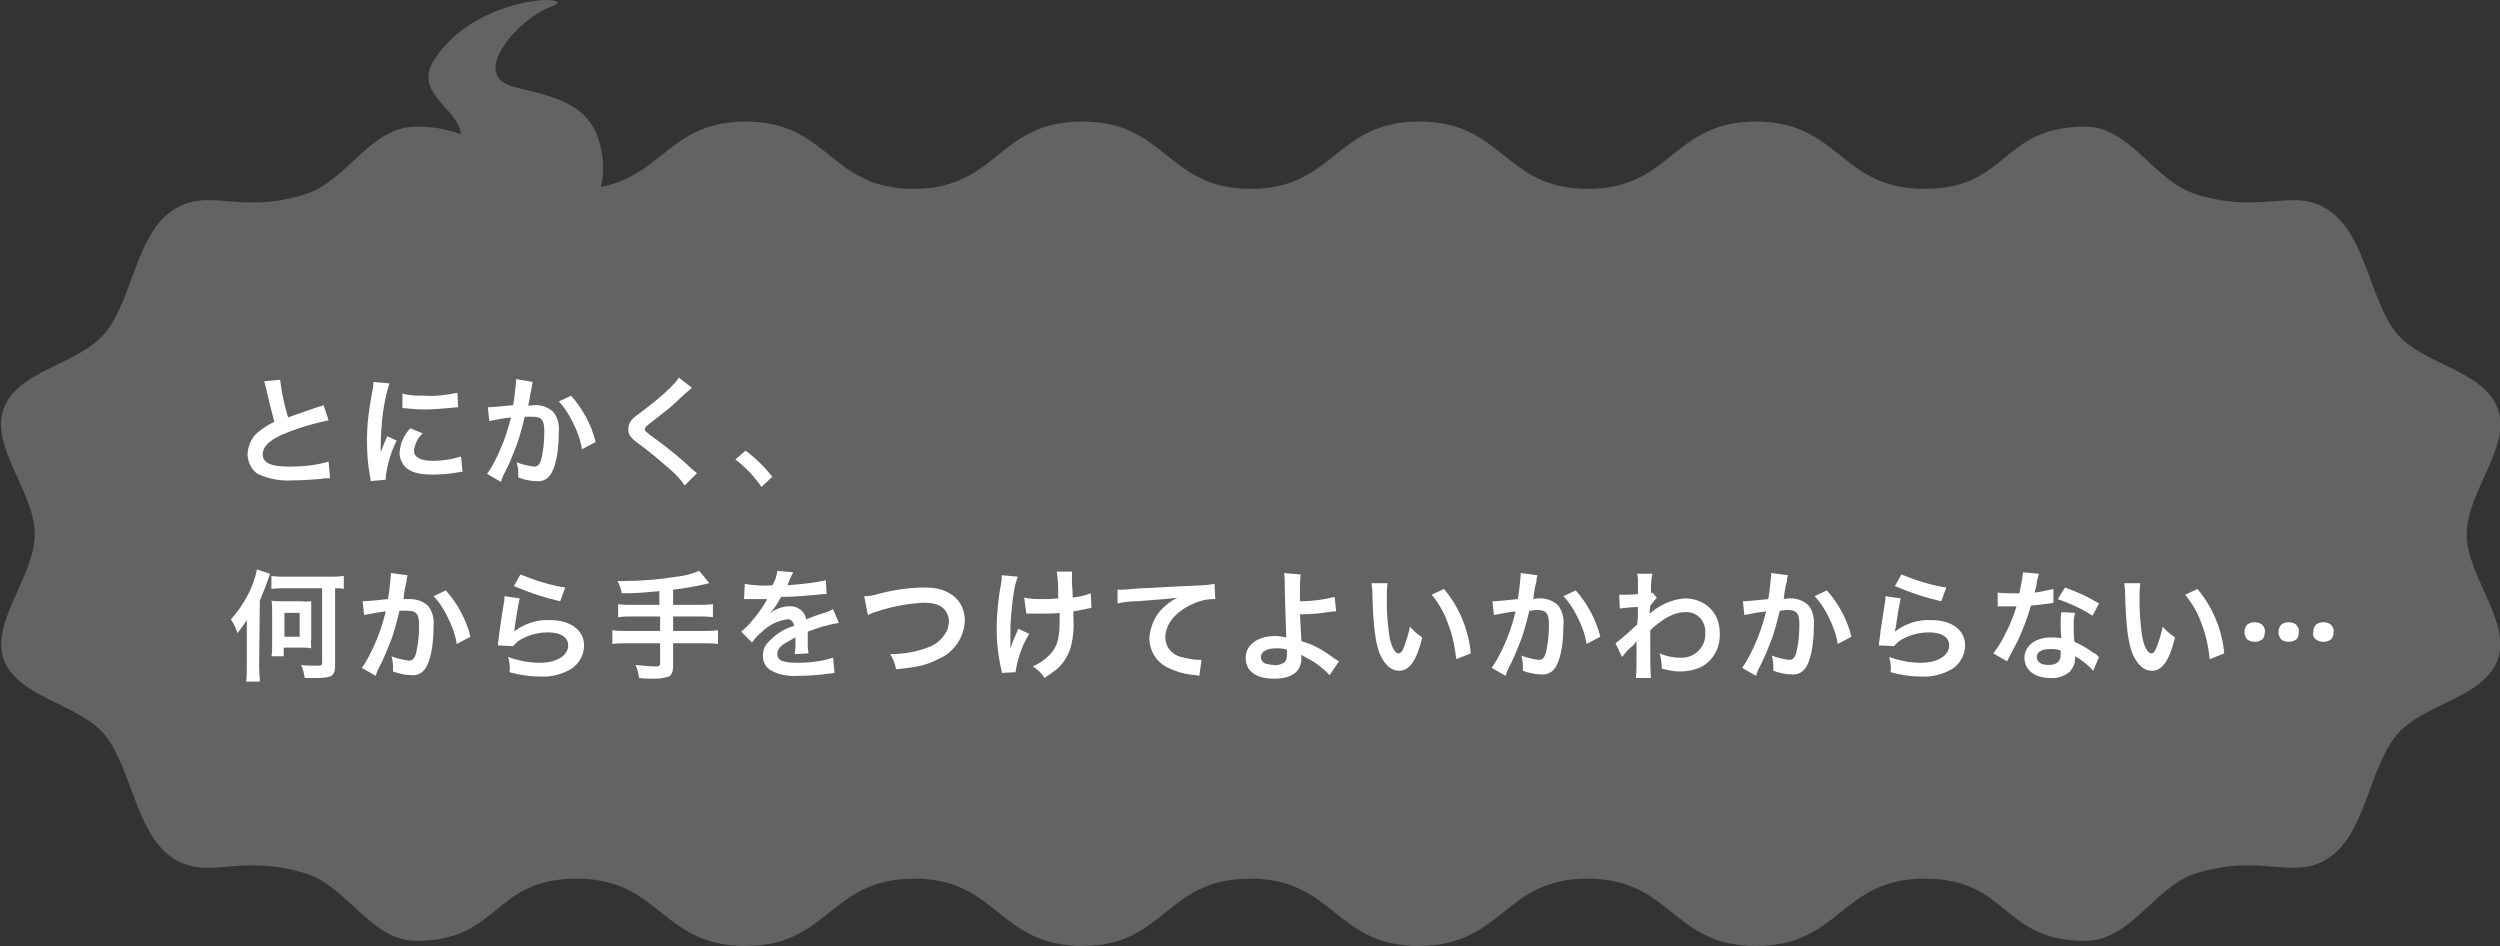
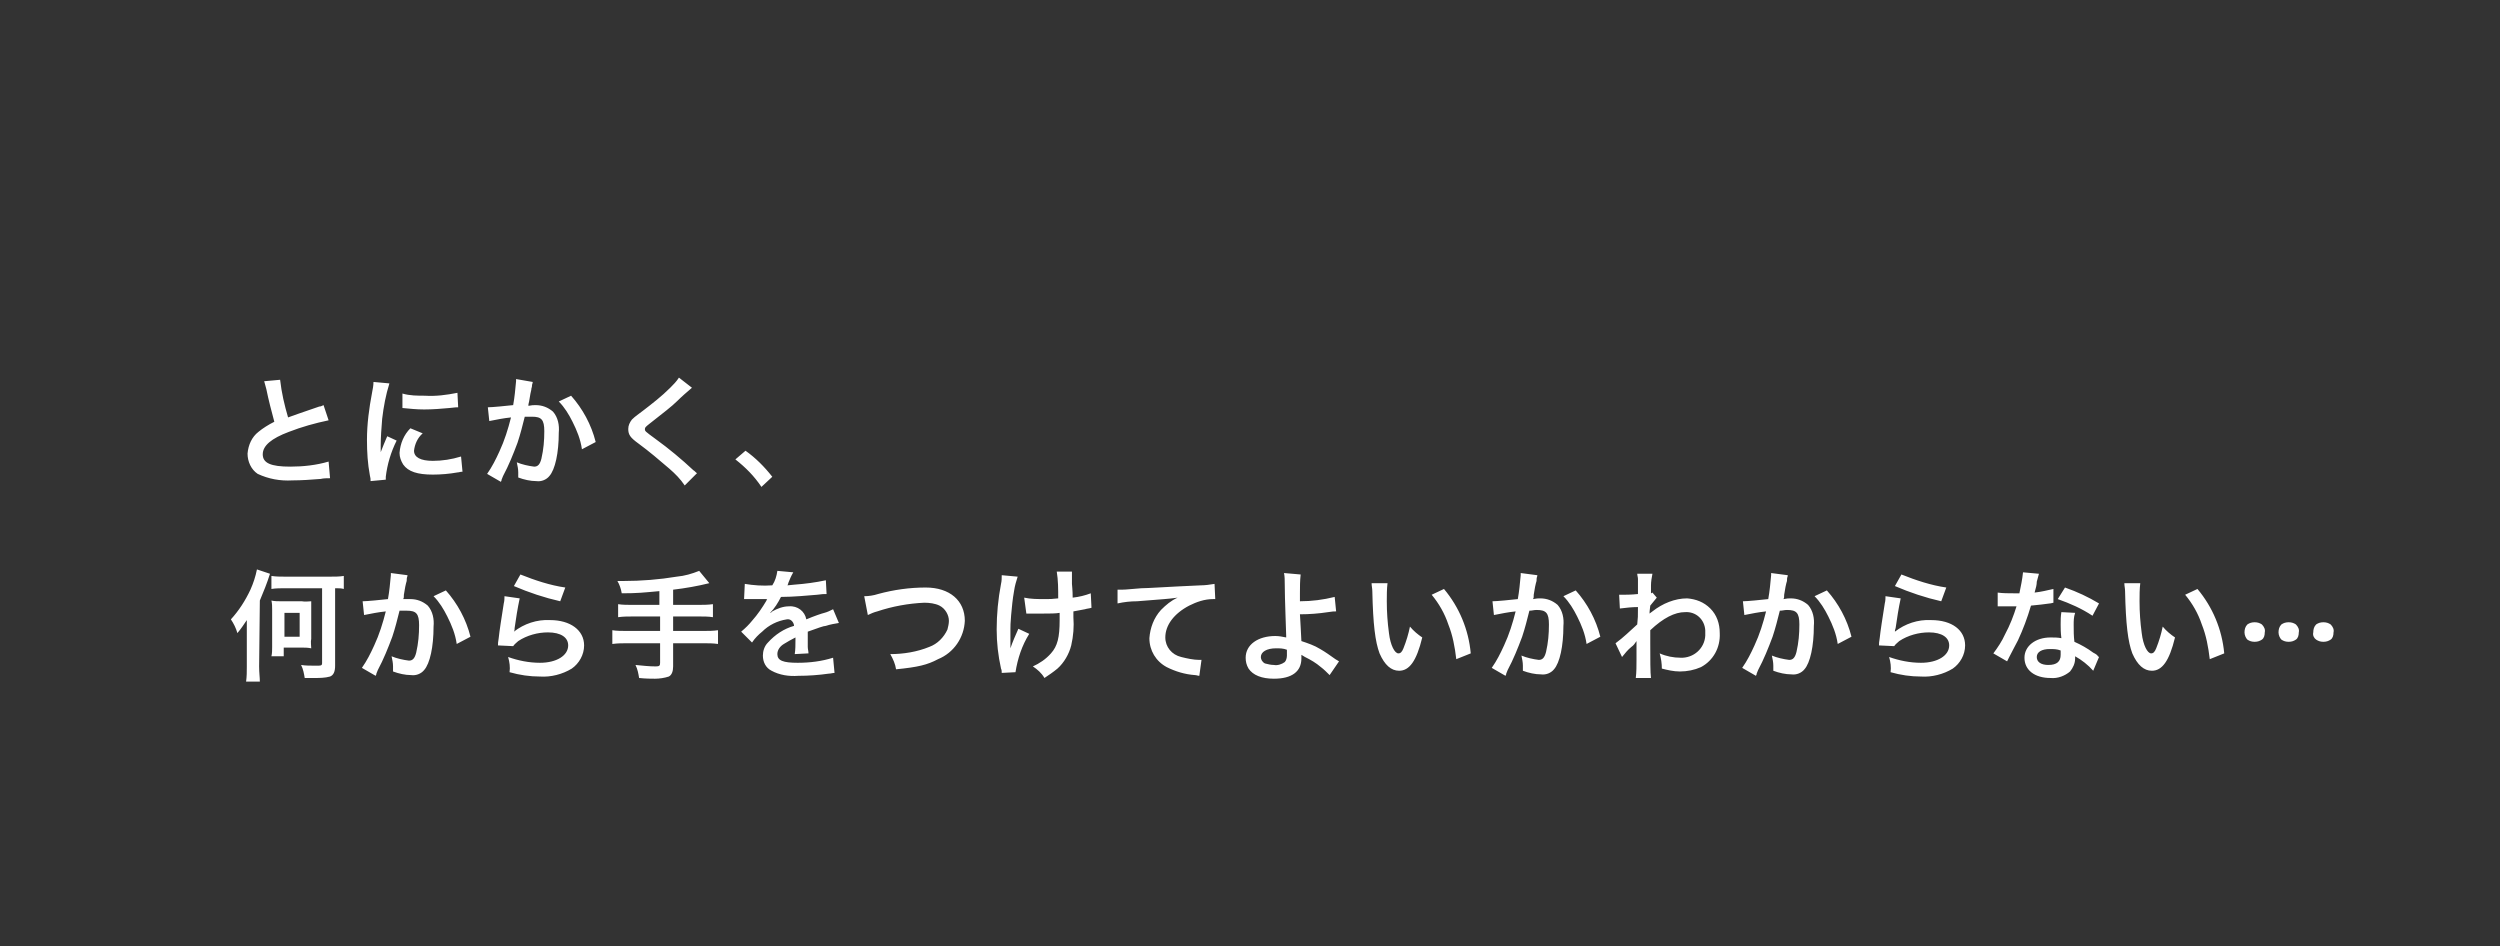
<svg xmlns="http://www.w3.org/2000/svg" version="1.1" id="レイヤー_1" x="0px" y="0px" viewBox="0 0 345.4 130.7" style="enable-background:new 0 0 345.4 130.7;" xml:space="preserve">
  <rect x="0" y="0" width="345.4" height="130.7" fill="#333333" stroke="none" />
  <style type="text/css">
	.st0{fill:#636363;}
	.st1{fill:#FFFFFF;}
</style>
  <g id="グループ_2959" transform="translate(6847 -1107.029)">
    <g id="グループ_2903" transform="translate(-6857 568.824)">
-       <path id="パス_10190" class="st0" d="M182.7,659.6c11.7,0,11.7,9.3,23.3,9.3c11.7,0,11.7-9.3,23.3-9.3c11.7,0,11.7,9.3,23.3,9.3    c11.7,0,11.7-9.3,23.3-9.3c11.7,0,10.6,8.6,22.2,8.6c6.3,0,9.6-7.5,15.2-9.3c9.2-2.9,13.6,1.1,18.5-2.2c5-3.4,5.5-12.2,9.2-16.8    c3.6-4.5,12.2-5.2,14.1-10.6c1.8-5.3-4.3-11.5-4.3-17.3s6.2-12.1,4.3-17.3c-1.9-5.4-10.6-6.1-14.1-10.6    c-3.6-4.6-4.2-13.4-9.2-16.8c-4.9-3.4-9.2,0.7-18.5-2.3c-5.7-1.8-9-9.3-15.2-9.3c-11.7,0-10.6,8.6-22.2,8.6    c-11.7,0-11.7-9.3-23.3-9.3c-11.6,0-11.6,9.3-23.2,9.3c-11.7,0-11.6-9.3-23.3-9.3c-11.7,0-11.7,9.3-23.3,9.3l0,0    c-11.6,0-11.6-9.3-23.3-9.3s-11.6,9.3-23.3,9.3c-11.6,0-11.6-9.3-23.2-9.3s-11.6,9.3-23.3,9.3c-11.6,0-10.5-8.6-22.2-8.6    c-6.3,0-9.6,7.5-15.2,9.3c-9.3,3-13.6-1.1-18.5,2.3c-5,3.4-5.5,12.2-9.2,16.8c-3.6,4.5-12.2,5.2-14.1,10.6    c-1.9,5.2,4.3,11.5,4.3,17.3c0,5.8-6.1,12.1-4.3,17.3c2,5.4,10.6,6.1,14.1,10.6c3.6,4.6,4.2,13.4,9.2,16.8    c4.9,3.3,9.2-0.7,18.5,2.2c5.7,1.8,9,9.3,15.2,9.3c11.6,0,10.5-8.6,22.2-8.6c11.6,0,11.6,9.3,23.3,9.3c11.6,0,11.6-9.3,23.3-9.3    c11.6,0,11.6,9.3,23.3,9.3C171,668.9,171,659.6,182.7,659.6L182.7,659.6z" />
-       <path id="パス_10191" class="st0" d="M90.5,588c-18.3,5.5-25-9.2-13.9-13.6c7.1-2.7,17.5-4.8,16.7-13.9    c-0.7-7.8-5.9-8.7-12.3-10.3c-6.4-1.6,0.8-9.6,5.2-11.1c4.4-1.6-10.3-2-16.3,7.5c-3.9,6.3,9.8,7.8,0.5,15.5    c-7.1,5.9-21.1,3.6-22.3,16.7c-0.8,9.1-7.2,11.1-17,7.4" />
-     </g>
+       </g>
    <path id="パス_10218" class="st1" d="M-6810.5,1159.7c0.1,0.4,0.2,0.7,0.3,1.1c0.3,1.5,0.7,3,1.1,4.5c-0.8,0.4-1.6,0.9-2.2,1.4   c-0.9,0.7-1.4,1.8-1.5,3c0,1.1,0.5,2.2,1.4,2.8c1.5,0.7,3.1,1,4.8,0.9c1.3,0,2.6-0.1,3.9-0.2c0.4-0.1,0.9-0.1,1.3-0.1l-0.2-2.3   c-1.7,0.5-3.5,0.7-5.3,0.7c-2.7,0-3.8-0.5-3.8-1.7c0-1.2,1.2-2.2,3.6-3.1c1.8-0.7,3.6-1.2,5.5-1.6l-0.7-2.1   c-0.2,0.1-0.4,0.2-0.6,0.2c-3.2,1.1-3.2,1.1-4.3,1.5c-0.5-1.7-0.9-3.4-1.1-5.2L-6810.5,1159.7z M-6793.7,1173.3c0-0.2,0-0.3,0-0.4   c0.2-1.7,0.7-3.4,1.5-5l-1.3-0.6c-0.3,0.7-0.6,1.4-0.9,2.2c0-0.4,0-0.5,0-0.9c0-1.2,0.1-2.4,0.2-3.7c0.2-1.7,0.5-3.3,1-4.9   l-2.2-0.2c0,0.5-0.1,1-0.2,1.5c-0.4,2.1-0.7,4.3-0.7,6.5c0,1.7,0.1,3.3,0.4,4.9c0.1,0.4,0.1,0.5,0.1,0.8L-6793.7,1173.3z    M-6791.4,1163.4c1,0.1,2,0.2,3,0.2c1.2,0,2.4-0.1,3.5-0.2c0.8-0.1,1-0.1,1.2-0.1l-0.1-2c-1.5,0.3-3,0.5-4.5,0.4   c-1,0-2.1,0-3.1-0.3L-6791.4,1163.4z M-6790.3,1166.2c-0.9,0.9-1.4,2.1-1.5,3.4c0,0.6,0.2,1.1,0.5,1.6c0.7,1,2,1.4,4.1,1.4   c1.1,0,2.3-0.1,3.4-0.3c0.2,0,0.4-0.1,0.7-0.1l-0.2-2.1c-1.3,0.4-2.6,0.6-3.9,0.6c-1.7,0-2.6-0.5-2.6-1.4c0.1-0.9,0.5-1.8,1.2-2.4   L-6790.3,1166.2z M-6775.7,1159.4v0.3c-0.1,1.1-0.2,2.2-0.4,3.3c-0.9,0.1-2.9,0.3-3.5,0.3l0.2,1.9c1-0.2,2-0.4,3-0.5   c-0.4,1.6-0.9,3.2-1.6,4.7c-0.5,1.1-1,2.1-1.7,3.1l1.9,1.1c0.1-0.2,0.1-0.2,0.1-0.3l0.2-0.5c0.8-1.5,1.4-3,2-4.6   c0.4-1.2,0.7-2.4,1-3.6c0.4,0,0.6,0,1,0c1.3,0,1.7,0.4,1.7,2c0,1.3-0.1,2.5-0.4,3.8c-0.2,0.8-0.5,1.1-1,1.1   c-0.8-0.1-1.7-0.3-2.4-0.6c0.1,0.5,0.2,0.9,0.2,1.4c0,0.2,0,0.4,0,0.7c0.8,0.3,1.7,0.5,2.5,0.5c0.7,0.1,1.4-0.2,1.8-0.7   c0.8-0.9,1.3-3.2,1.3-6c0.1-1-0.1-2.1-0.8-2.9c-0.7-0.6-1.5-0.9-2.4-0.9c-0.3,0-0.5,0-1,0.1c0-0.2,0-0.2,0.1-0.6   c0.2-1.2,0.2-1.2,0.3-1.6c0-0.3,0.1-0.3,0.1-0.6c0-0.2,0.1-0.3,0.1-0.5L-6775.7,1159.4z M-6769.8,1162.5c0.8,0.8,1.4,1.8,1.9,2.8   c0.6,1.2,1.1,2.4,1.3,3.8l1.9-1c-0.6-2.4-1.8-4.6-3.4-6.4L-6769.8,1162.5z M-6753.2,1159.2c-0.3,0.5-0.8,1-1.2,1.4   c-1.2,1.2-2.5,2.2-3.8,3.2c-0.5,0.4-1,0.7-1.5,1.2c-0.3,0.4-0.5,0.8-0.5,1.3c0,0.8,0.3,1.2,1.4,2c1.5,1.1,2.9,2.3,4.3,3.5   c0.8,0.7,1.5,1.4,2.1,2.3l1.7-1.7c-0.2-0.1-0.3-0.3-0.5-0.4c-1.6-1.5-3.4-3-5.2-4.3c-1.5-1.1-1.5-1.1-1.5-1.4   c0-0.2,0.1-0.3,0.6-0.7c1.9-1.5,3.1-2.4,3.9-3.2c0.6-0.6,1.3-1.2,2-1.8L-6753.2,1159.2z M-6745.4,1170.5c1.4,1.1,2.6,2.3,3.6,3.8   l1.5-1.4c-1.1-1.4-2.3-2.6-3.7-3.6L-6745.4,1170.5z M-6802.5,1188.4v10.2c0,0.4-0.1,0.4-0.9,0.4c-0.7,0-1.4,0-2-0.1   c0.3,0.6,0.4,1.2,0.5,1.8h0.6c0.3,0,0.6,0,0.7,0c0.7,0,1.5,0,2.2-0.2c0.5-0.2,0.7-0.7,0.7-1.5v-10.7c0.6,0,0.8,0,1.2,0.1v-1.8   c-0.6,0.1-1.2,0.1-1.9,0.1h-6.2c-0.6,0-1.3,0-1.9-0.1v1.8c0.6-0.1,1.3-0.1,1.9-0.1H-6802.5z M-6811.1,1190c0.5-1.2,1-2.4,1.4-3.7   l-1.8-0.6c-0.2,1-0.5,1.9-0.9,2.8c-0.7,1.5-1.6,2.9-2.7,4.1c0.4,0.6,0.7,1.2,0.9,1.9c0.5-0.6,0.9-1.2,1.3-1.8c0,0.7,0,1,0,1.8v4.6   c0,0.7,0,1.4-0.1,2.1h1.9c0-0.6-0.1-1.2-0.1-2.1L-6811.1,1190z M-6804,1191.4c0-0.4,0-0.9,0-1.3c-0.4,0-0.8,0.1-1.3,0h-2.9   c-0.4,0-0.9,0-1.3-0.1c0.1,0.4,0.1,0.9,0.1,1.3v5.1c0,0.4,0,0.9-0.1,1.3h1.7v-1.2h2.5c0.4,0,0.8,0,1.3,0.1c0-0.4-0.1-0.9,0-1.3   L-6804,1191.4z M-6807.7,1191.7h2.1v3.3h-2.1L-6807.7,1191.7z M-6793,1186.2v0.3c-0.1,1.1-0.2,2.2-0.4,3.3   c-0.9,0.1-2.9,0.3-3.5,0.3l0.2,1.9c1-0.2,2-0.4,3-0.5c-0.4,1.6-0.9,3.2-1.6,4.7c-0.5,1.1-1,2.1-1.7,3.1l1.9,1.1   c0.1-0.2,0.1-0.2,0.1-0.3l0.2-0.5c0.8-1.5,1.4-3,2-4.6c0.4-1.2,0.7-2.4,1-3.6c0.4,0,0.6,0,1,0c1.3,0,1.7,0.4,1.7,2   c0,1.3-0.1,2.5-0.4,3.8c-0.2,0.8-0.5,1.1-1,1.1c-0.8-0.1-1.7-0.3-2.4-0.6c0.1,0.5,0.2,0.9,0.2,1.4c0,0.2,0,0.4,0,0.7   c0.8,0.3,1.7,0.5,2.5,0.5c0.7,0.1,1.4-0.2,1.8-0.7c0.8-0.9,1.3-3.2,1.3-6c0.1-1-0.1-2.1-0.8-2.9c-0.7-0.6-1.5-0.9-2.4-0.9   c-0.3,0-0.5,0-1,0c0.1-0.2,0.1-0.2,0.1-0.6c0.2-1.2,0.2-1.2,0.3-1.6c0.1-0.3,0.1-0.3,0.1-0.6c0-0.2,0.1-0.3,0.1-0.5L-6793,1186.2z    M-6787.1,1189.4c0.8,0.8,1.4,1.8,1.9,2.8c0.6,1.2,1.1,2.4,1.3,3.8l1.9-1c-0.6-2.4-1.8-4.6-3.4-6.4L-6787.1,1189.4z M-6776,1188   c2.1,0.9,4.2,1.6,6.4,2.1l0.7-1.9c-2.1-0.3-4.2-1-6.2-1.8L-6776,1188z M-6777.3,1189.4c0,0.3,0,0.6-0.1,1c-0.3,1.9-0.6,3.8-0.7,4.8   c-0.1,0.6-0.1,0.7-0.1,1l2.1,0.1c0.2-0.3,0.5-0.5,0.7-0.7c1.2-0.8,2.7-1.2,4.1-1.2c1.8,0,2.8,0.7,2.8,1.8c0,1.4-1.6,2.4-3.9,2.4   c-1.5,0-3-0.3-4.4-0.8c0.2,0.7,0.3,1.4,0.2,2.1c1.4,0.4,2.8,0.6,4.2,0.6c1.5,0.1,3.1-0.3,4.4-1.1c1-0.7,1.7-1.9,1.7-3.2   c0-2.1-1.9-3.5-4.7-3.5c-1.8-0.1-3.6,0.5-5,1.6l0,0c0.1-0.2,0.1-0.2,0.1-0.5c0.2-1.4,0.4-2.7,0.7-4.1L-6777.3,1189.4z    M-6755.9,1190.6h-3.7c-0.7,0-1.4,0-2-0.1v1.8c0.7-0.1,1.4-0.1,2.1-0.1h3.7v2h-4.6c-0.7,0-1.4,0-2-0.1v1.9c0.7-0.1,1.4-0.1,2-0.1   h4.6v2.7c0,0.4-0.1,0.5-0.6,0.5c-0.9,0-1.8-0.1-2.8-0.2c0.3,0.6,0.4,1.2,0.5,1.8c0.9,0.1,1.8,0.1,2.2,0.1c0.6,0,1.3-0.1,1.9-0.3   c0.4-0.2,0.6-0.7,0.6-1.4v-3.2h4.2c0.7,0,1.3,0,2,0.1v-1.9c-0.7,0.1-1.3,0.1-2,0.1h-4.2v-2h3.5c0.7,0,1.4,0,2,0.1v-1.8   c-0.7,0.1-1.4,0.1-2.1,0.1h-3.4v-2.1c1.7-0.2,3.4-0.5,5-0.9l-1.4-1.7c-1,0.4-2,0.7-3.1,0.8c-2.4,0.4-4.9,0.6-7.4,0.6h-0.8   c0.3,0.5,0.5,1.1,0.6,1.7c2.2,0,3-0.1,5.2-0.3L-6755.9,1190.6z M-6744.2,1189.8c0.1,0,0.2,0,0.3,0c0.1,0,0.1,0,0.5,0   c0.4,0,1.8,0,2.1,0c0,0,0.2,0,0.3,0c-0.1,0.1-0.1,0.1-0.1,0.2c-0.6,1-1.2,1.9-2,2.8c-0.4,0.5-0.9,1-1.5,1.5l1.5,1.5   c0.4-0.6,0.9-1.1,1.4-1.5c0.9-0.9,2.1-1.5,3.4-1.7c0.5-0.1,0.9,0.3,1,0.8c0,0,0,0.1,0,0.1c-1.4,0.4-2.6,1.2-3.6,2.3   c-0.5,0.5-0.7,1.2-0.7,1.8c0,0.9,0.4,1.7,1.2,2.1c1.1,0.6,2.4,0.8,3.7,0.7c1.4,0,2.8-0.1,4.2-0.3c0.3,0,0.5-0.1,0.8-0.1l-0.2-2.1   c-1.6,0.5-3.2,0.7-4.9,0.7c-2,0-2.8-0.3-2.8-1.2c0-0.6,0.4-1.1,0.9-1.4c0.5-0.3,1-0.6,1.6-0.9v0.4c0,0.6,0,1.3-0.1,1.9l1.9-0.1   c0-0.3-0.1-0.6-0.1-0.9c0-0.1,0-0.3,0-0.5v-0.7c0-0.2,0-0.2,0-0.7v-0.2c1.4-0.5,2.2-0.8,2.5-0.8c0.6-0.2,1.2-0.3,1.8-0.4l-0.8-1.9   c-0.4,0.2-0.8,0.4-1.2,0.5c-0.4,0.1-1.3,0.4-2.5,0.9c-0.2-1.1-1.2-1.9-2.4-1.8c-0.8,0-1.6,0.3-2.3,0.7c-0.2,0.2-0.2,0.2-0.3,0.2   l0,0c0.6-0.6,1.1-1.4,1.5-2.2c1.7,0,3.8-0.2,5-0.3c0.8-0.1,0.8-0.1,1.3-0.1l-0.1-1.9c-1.4,0.3-2.9,0.5-4.3,0.6   c-0.9,0.1-0.9,0.1-1,0.1c0-0.1,0.1-0.1,0.1-0.3c0.2-0.5,0.4-1,0.7-1.5l-2.2-0.2c-0.1,0.7-0.3,1.4-0.7,2c-1.3,0.1-2.6,0-3.8-0.2   L-6744.2,1189.8z M-6727.1,1192c0.4-0.2,0.9-0.4,1.3-0.5c2.1-0.7,4.3-1.1,6.5-1.2c0.7,0,1.5,0.1,2.1,0.4c0.8,0.4,1.3,1.3,1.3,2.1   c0,0.4-0.1,0.8-0.2,1.2c-0.5,1.1-1.4,2-2.5,2.4c-1.7,0.7-3.6,1-5.4,1c0.4,0.7,0.7,1.4,0.8,2.1c3-0.3,4.3-0.6,5.8-1.4   c2.2-0.9,3.6-3,3.7-5.3c0-2.8-2.1-4.6-5.4-4.6c-2.2,0-4.4,0.3-6.6,0.9c-0.6,0.2-1.3,0.3-1.9,0.3L-6727.1,1192z M-6705.2,1191.8h0.2   c0.2,0,0.3,0,0.7,0c0.4,0,1,0,1.5,0c0.8,0,1.7,0,2.2-0.1c0,0.5,0,0.7,0,1c0,2.4-0.3,3.6-1.2,4.6c-0.7,0.8-1.6,1.4-2.5,1.8   c0.6,0.4,1.2,0.9,1.6,1.6c0.6-0.4,1.2-0.8,1.8-1.3c0.9-0.8,1.6-2,1.9-3.2c0.3-1.3,0.4-2.6,0.3-3.9c0-0.3,0-0.4,0-0.8   c0.5-0.1,1.1-0.2,1.6-0.3c0.3-0.1,0.6-0.1,0.9-0.2l-0.1-2c-0.8,0.3-1.6,0.5-2.5,0.6c0-1.1-0.1-1.7-0.1-1.9c0-0.7,0-0.9,0-1.1   c0-0.2,0-0.4,0-0.6l-2.1,0c0.2,1.2,0.2,2.4,0.2,3.7c-0.9,0.1-1.1,0.1-1.8,0.1c-1,0-2,0-2.9-0.2L-6705.2,1191.8z M-6706.3,1193.9   c-0.4,0.9-0.8,1.8-1.1,2.7c0-0.3,0-0.4,0-0.6v-0.3c0-0.8,0-1.1,0-1.3c0-0.3,0-0.5,0-0.5c0-0.3,0-0.8,0.1-1.9   c0.1-1.1,0.2-2.2,0.4-3.3c0.1-0.7,0.3-1.4,0.5-2l-2.2-0.2c0,0.4,0,0.8-0.1,1.2c-0.4,2.1-0.6,4.2-0.6,6.3c0,1.8,0.2,3.6,0.6,5.4   c0.1,0.2,0.1,0.4,0.1,0.6l1.9-0.1c0.3-1.9,0.9-3.7,1.9-5.3L-6706.3,1193.9z M-6692.6,1190.4c0.9-0.2,1.8-0.3,2.7-0.3   c3.6-0.3,4.2-0.3,5.6-0.5c-0.9,0.4-1.6,1-2.3,1.7c-1,1.1-1.5,2.5-1.6,3.9c0,1.7,0.9,3.2,2.4,4c1.2,0.6,2.5,1,3.9,1.1   c0.2,0,0.4,0.1,0.6,0.1l0.3-2.2c-0.2,0-0.3,0-0.3,0c-0.8,0-1.7-0.2-2.5-0.4c-1.3-0.3-2.2-1.4-2.2-2.7c0-1.7,1.2-3.3,3.3-4.4   c1-0.5,2.1-0.9,3.3-0.9c0.1,0,0.2,0,0.3,0l-0.1-2.1c-0.6,0.1-1.3,0.2-1.9,0.2c-4.6,0.2-7.3,0.4-8.2,0.4c-2.4,0.2-2.4,0.2-2.7,0.2   c-0.1,0-0.3,0-0.6,0L-6692.6,1190.4z M-6669.6,1186.2c0.1,0.5,0.1,1,0.1,1.5c0,2.1,0.2,6.6,0.2,7.2c0,0.1,0,0.1,0,0.2   c-0.5-0.1-1-0.2-1.5-0.2c-2.4,0-4.1,1.2-4.1,3c0,0.5,0.1,1,0.4,1.5c0.6,0.9,1.8,1.4,3.5,1.4c2.5,0,3.8-1,3.8-2.8c0-0.2,0-0.4,0-0.5   c0.2,0.1,0.3,0.2,0.5,0.3c0.8,0.4,1.5,0.8,2.2,1.4c0.4,0.3,0.8,0.7,1.2,1.1l1.3-1.9c-0.2-0.1-0.3-0.2-0.5-0.3   c-0.7-0.5-1.4-1-2.1-1.4c-0.8-0.5-1.7-0.8-2.6-1.1c-0.1-1.6-0.1-2.4-0.2-3.7c1.3,0,2.6-0.1,3.9-0.3c0.7-0.1,0.7-0.1,1.1-0.1l-0.2-2   c-1.6,0.4-3.2,0.6-4.8,0.6c0-0.8,0-0.8,0-1.1c0-0.9,0-1.7,0.1-2.6L-6669.6,1186.2z M-6669.2,1196.8c0,0,0,0.5,0,0.8   c0,0.3-0.1,0.7-0.3,0.9c-0.4,0.3-1,0.5-1.5,0.4c-0.4,0-0.8-0.1-1.2-0.2c-0.3-0.1-0.6-0.5-0.6-0.9c0-0.7,0.8-1.2,2.1-1.2   C-6670.2,1196.6-6669.7,1196.6-6669.2,1196.8L-6669.2,1196.8z M-6657.5,1187.6c0,0.4,0.1,0.7,0.1,1.1c0.1,4.6,0.4,7,1,8.6   c0.7,1.6,1.6,2.4,2.7,2.4c1.4,0,2.4-1.3,3.2-4.6c-0.6-0.4-1.2-0.9-1.7-1.5c-0.2,1-0.5,2-0.9,3c-0.2,0.5-0.4,0.7-0.7,0.7   c-0.5,0-1.1-1.1-1.3-2.8c-0.2-1.5-0.3-2.9-0.3-4.4c0-0.8,0-1.7,0.1-2.5L-6657.5,1187.6z M-6649.2,1189.2c1,1.2,1.8,2.6,2.3,4.1   c0.6,1.5,0.9,3.1,1.1,4.8l2-0.8c-0.3-3.3-1.6-6.4-3.7-8.9L-6649.2,1189.2z M-6636.9,1186.2v0.3c-0.1,1.1-0.2,2.2-0.4,3.3   c-0.9,0.1-2.9,0.3-3.5,0.3l0.2,1.9c1-0.2,2-0.4,3-0.5c-0.4,1.6-0.9,3.2-1.6,4.7c-0.5,1.1-1,2.1-1.7,3.1l1.9,1.1   c0.1-0.2,0.1-0.2,0.1-0.3l0.2-0.5c0.8-1.5,1.4-3,2-4.6c0.4-1.2,0.7-2.4,1-3.6c0.4,0,0.6-0.1,1-0.1c1.3,0,1.7,0.4,1.7,2   c0,1.3-0.1,2.5-0.4,3.8c-0.2,0.8-0.5,1.1-1,1.1c-0.8-0.1-1.7-0.3-2.4-0.6c0.1,0.5,0.2,0.9,0.2,1.4c0,0.2,0,0.4,0,0.7   c0.8,0.3,1.7,0.5,2.5,0.5c0.7,0.1,1.4-0.2,1.8-0.7c0.8-0.9,1.3-3.2,1.3-6c0.1-1-0.1-2.1-0.8-2.9c-0.7-0.6-1.5-0.9-2.4-0.9   c-0.3,0-0.5,0-1,0.1c0.1-0.2,0.1-0.2,0.1-0.6c0.2-1.2,0.2-1.2,0.3-1.6c0.1-0.3,0.1-0.3,0.1-0.6c0-0.2,0.1-0.3,0.1-0.5   L-6636.9,1186.2z M-6631,1189.4c0.8,0.8,1.4,1.8,1.9,2.8c0.6,1.2,1.1,2.4,1.3,3.8l1.9-1c-0.6-2.4-1.8-4.6-3.4-6.4L-6631,1189.4z    M-6622.9,1197.8c0.4-0.5,0.8-1,1.3-1.4c0.3-0.2,0.5-0.5,0.7-0.8h0c0,0.3,0,0.6,0,1v1.5c0,0.9,0,1.8-0.1,2.6h2.1   c-0.1-0.7-0.1-2.6-0.1-4.9l0-1.7c1.8-1.7,3.4-2.5,4.8-2.5c1.5-0.1,2.7,1,2.8,2.5c0,0.1,0,0.3,0,0.4c0.1,1.8-1.3,3.3-3.1,3.4   c-0.1,0-0.2,0-0.3,0c-1,0-2-0.2-2.9-0.6c0.2,0.7,0.3,1.4,0.3,2.1c0.8,0.2,1.6,0.4,2.5,0.4c1,0,2-0.2,2.9-0.6   c1.7-0.9,2.7-2.7,2.6-4.7c0-1.3-0.4-2.5-1.3-3.4c-0.9-0.9-2-1.3-3.2-1.4c-1.7,0-3.4,0.7-4.8,1.8c-0.1,0.1-0.3,0.2-0.4,0.3l0,0   c0-0.1,0-0.4,0.1-1.1c0.3-0.4,0.6-0.7,0.9-1.1l-0.6-0.7c-0.1,0-0.1,0.1-0.2,0.1v-0.3c0-0.5,0-0.5,0-0.8c0-0.5,0.1-1.1,0.2-1.6   l-2.1,0c0,0.2,0.1,0.5,0.1,0.7v0.2c0,0.1,0,0.4,0,0.7c0,0.6,0,0.8,0,1.2c-0.9,0.1-1.8,0.1-2.1,0.1c-0.1,0-0.3,0-0.5,0l0.1,1.9   c0.8-0.1,1.7-0.2,2.5-0.2c0,1.4,0,1.4-0.1,2.4c-1,0.9-1.9,1.8-3,2.6L-6622.9,1197.8z M-6602.3,1186.2v0.3c-0.1,1.1-0.2,2.2-0.4,3.3   c-0.9,0.1-2.9,0.3-3.5,0.3l0.2,1.9c1-0.2,2-0.4,3-0.5c-0.4,1.6-0.9,3.2-1.6,4.7c-0.5,1.1-1,2.1-1.7,3.1l1.9,1.1   c0.1-0.2,0.1-0.2,0.1-0.3l0.2-0.5c0.8-1.5,1.4-3,2-4.6c0.4-1.2,0.7-2.4,1-3.6c0.4,0,0.6-0.1,1-0.1c1.3,0,1.7,0.4,1.7,2   c0,1.3-0.1,2.5-0.4,3.8c-0.2,0.8-0.5,1.1-1,1.1c-0.8-0.1-1.7-0.3-2.4-0.6c0.1,0.5,0.2,0.9,0.2,1.4c0,0.2,0,0.4,0,0.7   c0.8,0.3,1.7,0.5,2.5,0.5c0.7,0.1,1.4-0.2,1.8-0.7c0.8-0.9,1.3-3.2,1.3-6c0.1-1-0.1-2.1-0.8-2.9c-0.7-0.6-1.5-0.9-2.4-0.9   c-0.3,0-0.5,0-1,0.1c0.1-0.2,0.1-0.2,0.1-0.6c0.2-1.2,0.2-1.2,0.3-1.6c0.1-0.3,0.1-0.3,0.1-0.6c0-0.2,0.1-0.3,0.1-0.5   L-6602.3,1186.2z M-6596.3,1189.4c0.8,0.8,1.4,1.8,1.9,2.8c0.6,1.2,1.1,2.4,1.3,3.8l1.9-1c-0.6-2.4-1.8-4.6-3.4-6.4L-6596.3,1189.4   z M-6585.2,1188c2.1,0.9,4.2,1.6,6.4,2.1l0.7-1.9c-2.1-0.3-4.2-1-6.2-1.8L-6585.2,1188z M-6586.5,1189.4c0,0.3,0,0.6-0.1,1   c-0.3,1.9-0.6,3.8-0.7,4.8c-0.1,0.6-0.1,0.7-0.1,1l2.1,0.1c0.2-0.3,0.5-0.5,0.7-0.7c1.2-0.8,2.7-1.2,4.1-1.2c1.8,0,2.8,0.7,2.8,1.8   c0,1.4-1.6,2.4-3.9,2.4c-1.5,0-3-0.3-4.4-0.8c0.2,0.7,0.3,1.4,0.2,2.1c1.4,0.4,2.8,0.6,4.2,0.6c1.5,0.1,3.1-0.3,4.4-1.1   c1-0.7,1.7-1.9,1.7-3.2c0-2.1-1.8-3.5-4.7-3.5c-1.8-0.1-3.6,0.5-5,1.6l0,0c0-0.2,0-0.2,0.1-0.5c0.2-1.4,0.4-2.7,0.7-4.1   L-6586.5,1189.4z M-6567.5,1186.1c-0.1,1-0.3,1.9-0.5,2.9c-0.4,0-0.6,0-0.8,0c-0.7,0-1.5,0-2.2-0.1v1.9l0.9,0c0.3,0,0.4,0,0.7,0   c0.2,0,0.3,0,1,0c-0.4,1.3-0.9,2.6-1.6,3.9c-0.4,0.9-1,1.8-1.6,2.6l1.9,1.1c0.1-0.2,0.1-0.2,0.3-0.6c0.6-1.2,0.8-1.5,1.2-2.3   c0.7-1.5,1.3-3.1,1.8-4.8c1-0.1,2-0.2,2.6-0.3c0.2,0,0.4-0.1,0.5-0.1l0-1.9c-0.9,0.2-1.7,0.4-2.6,0.5c0.2-0.7,0.3-1.1,0.3-1.5   c0.1-0.4,0.2-0.7,0.3-1.1L-6567.5,1186.1z M-6557,1190.4c-1.5-0.9-3-1.6-4.7-2.2l-1,1.6c1.7,0.6,3.3,1.3,4.8,2.3L-6557,1190.4z    M-6557,1197.8c-0.1-0.1-0.2-0.1-0.2-0.2c-0.2-0.2-0.4-0.3-0.6-0.4c-0.8-0.6-1.7-1.1-2.6-1.5c-0.1-0.8-0.1-1.5-0.1-2.3   c0-0.6,0-1.1,0.2-1.7l-1.9-0.1c-0.1,0.6-0.1,1.1-0.1,1.7c0,0.5,0,1.1,0.1,1.9c-0.5-0.1-1-0.1-1.5-0.1c-2.1,0-3.6,1.2-3.6,2.8   c0,1.7,1.4,2.8,3.6,2.8c1,0.1,2-0.3,2.7-0.9c0.4-0.5,0.7-1.1,0.7-1.8c0-0.1,0-0.2,0-0.3c0.9,0.5,1.8,1.2,2.5,2L-6557,1197.8z    M-6562.3,1196.9c0,0,0,0.4,0,0.6c0,0.9-0.5,1.4-1.7,1.4c-1,0-1.6-0.4-1.6-1.1c0-0.7,0.7-1.1,1.8-1.1   C-6563.3,1196.7-6562.8,1196.7-6562.3,1196.9L-6562.3,1196.9z M-6553.5,1187.6c0,0.4,0.1,0.7,0.1,1.1c0.1,4.6,0.4,7,1,8.6   c0.7,1.6,1.6,2.4,2.7,2.4c1.4,0,2.4-1.3,3.2-4.6c-0.6-0.4-1.2-0.9-1.7-1.5c-0.2,1-0.5,2-0.9,3c-0.2,0.5-0.4,0.7-0.7,0.7   c-0.5,0-1.1-1.1-1.3-2.8c-0.2-1.5-0.3-2.9-0.3-4.4c0-0.8,0-1.7,0.1-2.5L-6553.5,1187.6z M-6545.1,1189.2c1,1.2,1.8,2.6,2.3,4.1   c0.6,1.5,0.9,3.1,1.1,4.8l2-0.8c-0.3-3.3-1.6-6.4-3.7-8.9L-6545.1,1189.2z M-6536.9,1194.4c0-0.4,0.1-0.8,0.4-1.1   c0.3-0.2,0.6-0.3,1-0.3c0.4,0,0.7,0.1,1,0.3c0.3,0.3,0.5,0.7,0.4,1.1c0,0.4-0.1,0.8-0.4,1c-0.3,0.2-0.6,0.3-1,0.3   c-0.4,0-0.7-0.1-1-0.3C-6536.7,1195.2-6536.9,1194.8-6536.9,1194.4L-6536.9,1194.4z M-6532.2,1194.4c0-0.4,0.1-0.8,0.4-1.1   c0.3-0.2,0.6-0.3,1-0.3c0.4,0,0.7,0.1,1,0.3c0.3,0.3,0.5,0.7,0.4,1.1c0,0.4-0.1,0.8-0.4,1c-0.3,0.2-0.6,0.3-1,0.3   c-0.4,0-0.7-0.1-1-0.3C-6532,1195.2-6532.2,1194.8-6532.2,1194.4L-6532.2,1194.4z M-6527.4,1194.4c0-0.4,0.1-0.8,0.4-1.1   c0.3-0.2,0.6-0.3,1-0.3c0.4,0,0.7,0.1,1,0.3c0.3,0.3,0.5,0.7,0.4,1.1c0,0.4-0.1,0.8-0.4,1c-0.3,0.2-0.6,0.3-1,0.3   c-0.4,0-0.7-0.1-1-0.3C-6527.3,1195.2-6527.5,1194.8-6527.4,1194.4L-6527.4,1194.4z" />
  </g>
</svg>